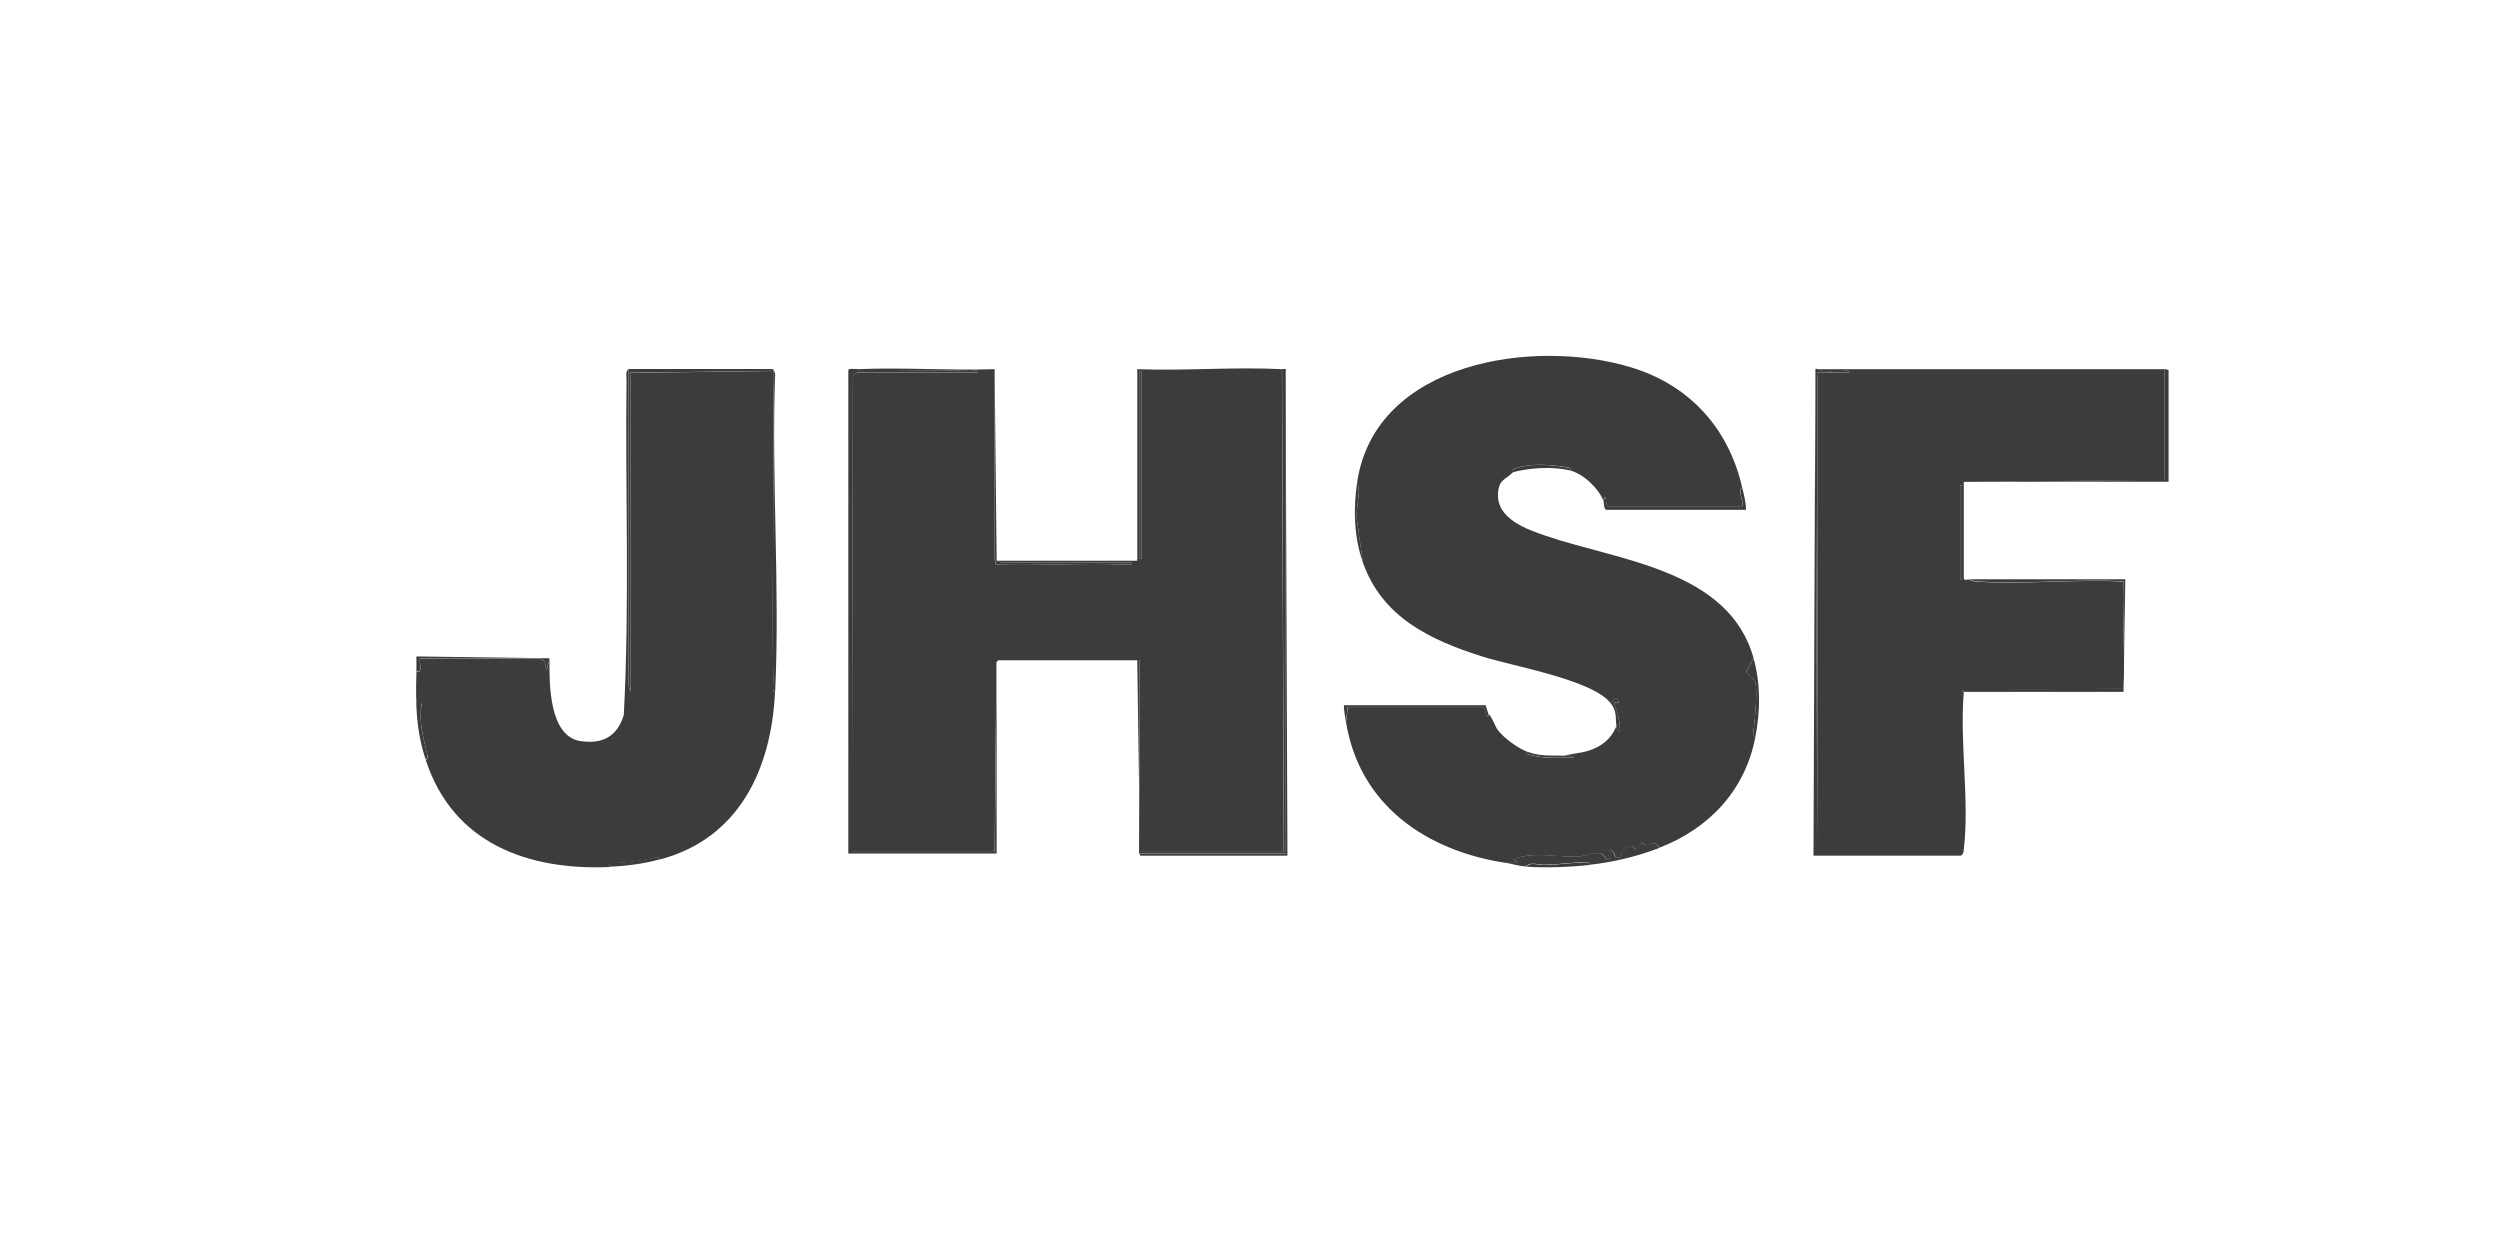
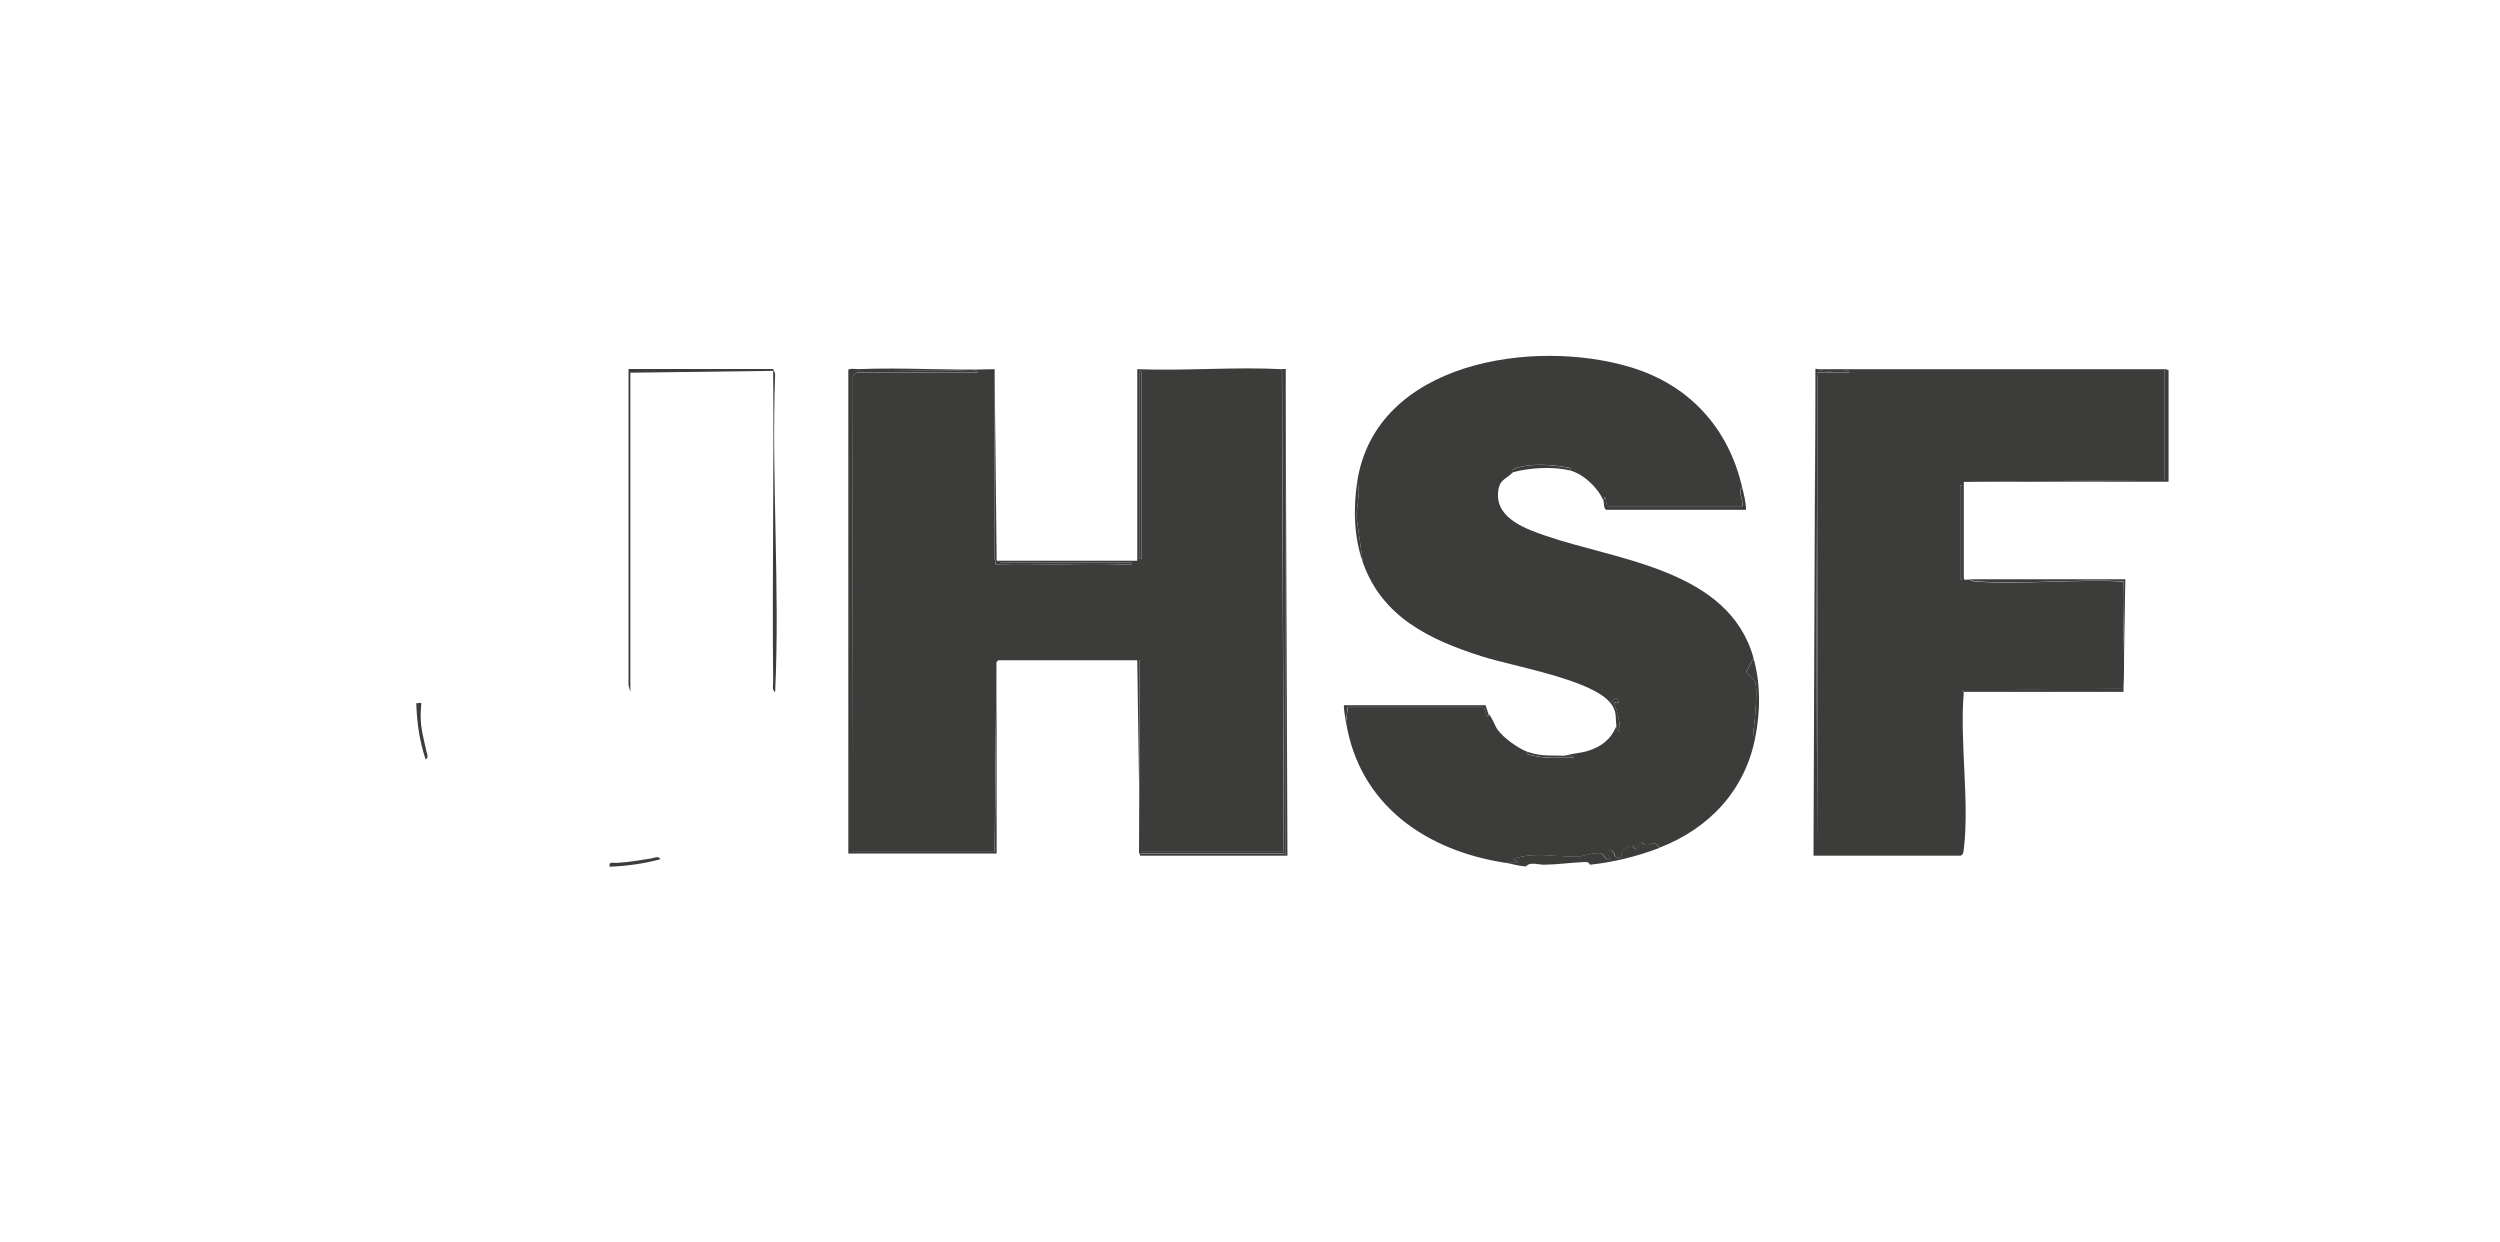
<svg xmlns="http://www.w3.org/2000/svg" id="Camada_1" viewBox="0 0 163 81">
  <defs>
    <style>.cls-1{fill:#3c3c3b;}</style>
  </defs>
  <path class="cls-1" d="M118.37,24.06l.12,31.17v-30.61c0-.07.1-.19,0-.31h2.08c.03-.22-.28-.12-.43-.12-.54-.02-1.2.12-1.65-.12h22.65v7.23s-13.1.12-13.1.12v6.3c.03.15.26.04.37.07.13.04.17.12.41.13,3.12.21,6.48-.17,9.63,0-.09,2.3.12,4.69,0,6.98l-10.53.12.12.12c-.28,3.22.38,7.09,0,10.23-.02.18-.02.31-.19.42h-9.61l.12-31.72ZM127.92,31.65h-.12v6.12h.12v-6.12Z" />
  <path class="cls-1" d="M118.49,24.06c.46.24,1.12.1,1.65.12.15,0,.45-.09.43.12h-2.08c.1.12,0,.23,0,.31v30.61l-.12-31.17h.12Z" />
  <polygon class="cls-1" points="141.14 24.06 141.39 24.13 141.39 31.41 128.04 31.4 141.14 31.28 141.14 24.06" />
  <path class="cls-1" d="M138.45,44.87c0,.08,0,.16,0,.24h-10.41l-.12-.12,10.53-.12Z" />
  <path class="cls-1" d="M128.41,37.77h10.16s-.12,7.35-.12,7.35c0-.08,0-.16,0-.24.12-2.29-.09-4.68,0-6.98-3.15-.16-6.51.22-9.63,0-.24-.02-.29-.1-.41-.13Z" />
  <rect class="cls-1" x="127.8" y="31.65" width=".12" height="6.12" />
  <path class="cls-1" d="M113.59,31.77c-.32.31.1.82,0,1.22h-8.82l-.12-.61-.12.24c-.35-.84-1.31-1.73-2.2-1.96l.08-.14c-1.07-.23-2.64-.36-3.67.04-.27.11-.07.21-.08.22-.5.51-.94.46-.99,1.4-.09,1.65,1.87,2.33,3.13,2.76,4.69,1.61,11.92,2.19,13.53,7.96l-.49.92c.11.06.6.59.61.64.14.63-.01,2.24-.09,2.95-.02.2-.14.51.09.64-.66,3.47-3,5.96-6.25,7.22-.45-.68-.72.2-1.16-.36l-.37.49-.24-.25c-.34.1-.83.26-.67.74-.6.09-.39-.09-.53-.27-.4-.53-.52.07-.21.39-.45.14-.33-.32-.67-.37-.45-.07-1.19.21-1.48.22-.92.02-1.95-.14-2.93-.09-.44.02-.87.08-1.28.25l.37.24h-.86c-5.15-.79-9.52-3.73-10.41-9.18l.12-.98h8.87s.2.61.2.61c.14.02.11-.12.12-.12.14.02.43.79.56.97.42.57,1.35,1.24,2.01,1.48-.31.12.14.19.22.21.93.22,1.76.17,2.72.16,0-.22-.46-.12-.61-.12.51-.17,1.02-.17,1.56-.33.88-.27,1.52-.77,1.86-1.63.02.16.05.33.24.37-.03-.7-.12-1.13-.36-1.78-.13-.34.38.11.24-.24s-.42.02-.49.18c-1.15-1.54-6.39-2.42-8.39-3.06-3.39-1.08-6.51-2.55-7.77-6.13l-.37-2.63c-.16-.87.29-1.84,0-2.63,1.2-7.85,11.52-9.37,17.82-7.47,3.83,1.15,6.39,3.96,7.28,7.84Z" />
  <path class="cls-1" d="M108.2,55.28c-1.41.55-3.03.94-4.53,1.1-.13-.23-.26-.17-.47-.17-.84.04-1.69.16-2.53.17-.39,0-.92-.21-1.17.11-.58-.03-.88-.17-1.35-.24h.86s-.37-.24-.37-.24c.41-.16.84-.22,1.28-.25.98-.06,2.01.11,2.93.09.3,0,1.04-.29,1.48-.22.34.05.22.52.67.37-.31-.32-.2-.92.21-.39.13.18-.07.36.53.27-.15-.48.34-.64.67-.74l.24.25.37-.49c.44.56.71-.31,1.16.36Z" />
  <path class="cls-1" d="M113.59,31.77c.11.48.25.97.25,1.47h-9.1c-.19-.04-.15-.48-.2-.61l.12-.24.12.61h8.82c.1-.4-.32-.92,0-1.22Z" />
  <path class="cls-1" d="M87.75,47.08c-.03-.17-.17-1.06-.12-1.1h9.23s.2.61.2.61c0,0,.02.14-.12.12l-.2-.62h-8.87s-.12.99-.12.99Z" />
  <path class="cls-1" d="M114.45,48.06c-.23-.13-.11-.44-.09-.64.07-.71.23-2.32.09-2.95,0-.04-.5-.57-.61-.64l.49-.92c.47,1.7.45,3.43.12,5.14Z" />
  <path class="cls-1" d="M88.86,36.67c-.59-1.67-.63-3.52-.37-5.27.29.8-.16,1.76,0,2.63l.37,2.63Z" />
  <path class="cls-1" d="M98.65,30.79s-.2-.11.08-.22c1.03-.41,2.61-.27,3.67-.04l-.08.14c-1.06-.27-2.63-.17-3.67.12Z" />
-   <path class="cls-1" d="M103.67,56.39c-1.33.15-2.82.2-4.16.12.25-.32.78-.11,1.17-.11.84-.01,1.69-.14,2.53-.17.21,0,.33-.07.47.17Z" />
  <path class="cls-1" d="M105.02,45.85c.07-.16.34-.54.49-.18s-.37-.1-.24.24c.24.64.33,1.08.36,1.78-.2-.03-.22-.2-.24-.37-.08-.58.05-.91-.37-1.47Z" />
  <path class="cls-1" d="M101.96,49.28c.16,0,.62-.1.61.12-.95,0-1.79.06-2.72-.16-.08-.02-.53-.09-.22-.21.83.29,1.48.22,2.33.24Z" />
  <path class="cls-1" d="M64.85,24.06v12.37l.07.37c2.81-.09,5.64.11,8.44,0,.15,0,.46.09.43-.12h-8.52s-.3-.12-.3-.12h9.18v-12.49c3.11.12,6.34-.16,9.43,0l.12,31.47h-9.31v-12.49h-.12v12.61h9.55v-31.59l.12,31.72h-9.61l-.18-12.74h-9.06l-.12.12-.12,12.37h-9.31l.06-30.98c.03-.06.22-.25.24-.25h7.9c.03-.22-.28-.12-.43-.12-2.21-.09-4.51.03-6.74,0-.21,0-.54.08-.67-.12,2.96-.13,5.97.1,8.94,0ZM74.41,24.18h-.12v12.25h.12v-12.25Z" />
-   <path class="cls-1" d="M40.98,24.06v20.64s.12.43.12.43v-20.82l9.31-.12c.06,6.75-.07,13.51,0,20.27,0,.21-.08.54.12.67-.24,5.01-2.33,9.52-7.47,10.9-.12-.24-.41-.07-.59-.04-.83.13-1.44.25-2.29.29-.24.01-.49-.13-.42.25-5.34.23-10.23-1.54-12-6.98.23-.12.08-.41.04-.59-.24-1.12-.44-1.64-.34-2.83.03-.39.08-.24-.31-.25-.03-.68-.02-1.4,0-2.08.49.11.14-.75.24-.86h7.77c.58.11.36.74.49.74l.18-.74c-.02,1.57-.05,5.08,2.03,5.38,1.43.21,2.39-.31,2.81-1.7.39-7.25.09-14.58.18-21.87,0-.21-.08-.54.12-.67Z" />
  <path class="cls-1" d="M55.91,24.06c.13.2.46.12.67.12,2.23.02,4.52-.09,6.74,0,.15,0,.45-.09.43.12h-7.9s-.22.19-.24.25l-.06,30.98h9.31l.12-12.37v12.49h-9.67v-31.52c.02-.13.46-.06.61-.07Z" />
  <path class="cls-1" d="M83.83,24.06v31.59h-9.55v-12.61h.12v12.49h9.31l-.12-31.47c.08,0,.16,0,.24,0Z" />
  <polygon class="cls-1" points="50.4 24.06 50.4 24.18 41.1 24.3 41.1 45.12 40.98 44.69 40.98 24.06 50.4 24.06" />
  <path class="cls-1" d="M50.53,45.12c-.2-.13-.12-.46-.12-.67-.07-6.75.06-13.52,0-20.27v-.12l.13.3c-.25,6.86.32,13.93,0,20.76Z" />
  <polygon class="cls-1" points="64.98 36.43 64.85 36.43 64.85 24.06 64.98 36.43" />
-   <path class="cls-1" d="M35.83,42.92l-.18.74c-.13,0,.08-.62-.49-.73h-7.77c-.11.1.24.96-.24.85,0-.33,0-.65,0-.98l8.69.12Z" />
  <path class="cls-1" d="M64.98,36.55l.3.13h8.52c.03.21-.28.11-.43.12-2.8.12-5.63-.09-8.44,0l-.07-.37h.12v.12Z" />
  <path class="cls-1" d="M27.14,45.85c.39,0,.34-.14.31.25-.09,1.2.1,1.71.34,2.83.04.18.19.47-.04.59-.41-1.27-.56-2.34-.61-3.67Z" />
  <path class="cls-1" d="M43.06,56.02c-1.11.3-2.16.44-3.31.49-.07-.37.19-.23.42-.25.85-.04,1.46-.16,2.29-.29.18-.03.47-.19.59.04Z" />
  <rect class="cls-1" x="74.28" y="24.18" width=".12" height="12.25" />
</svg>